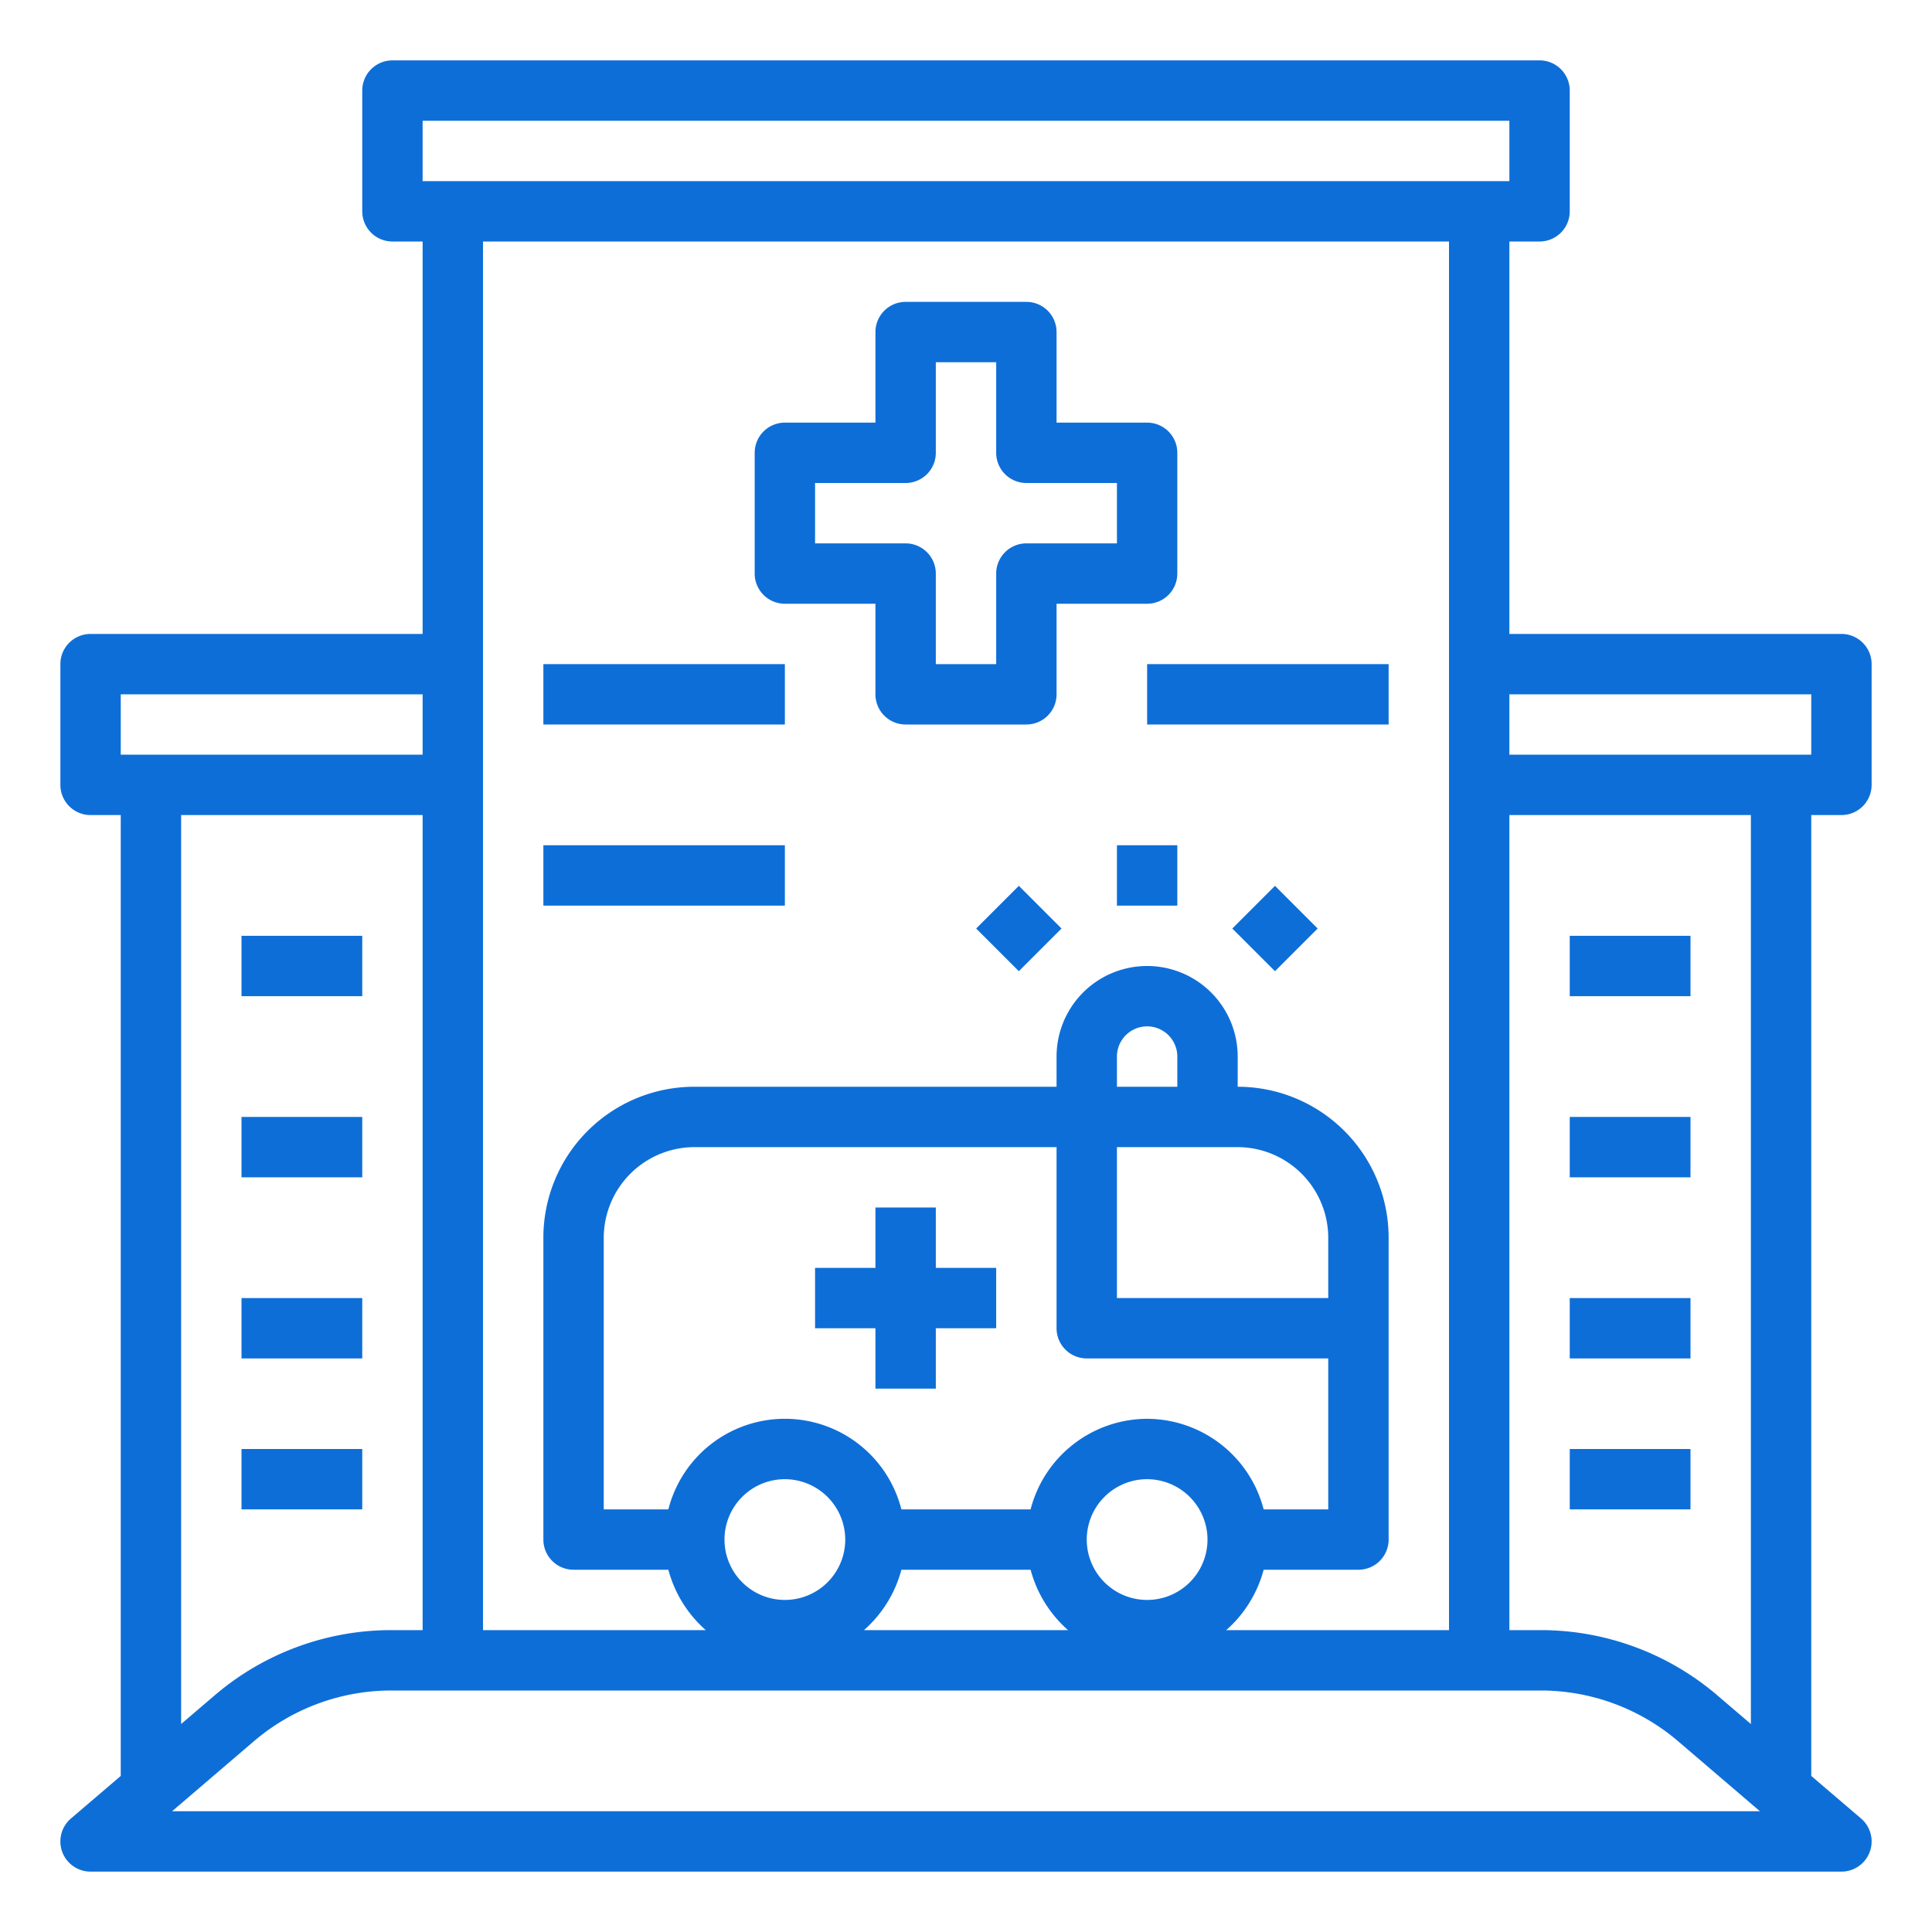
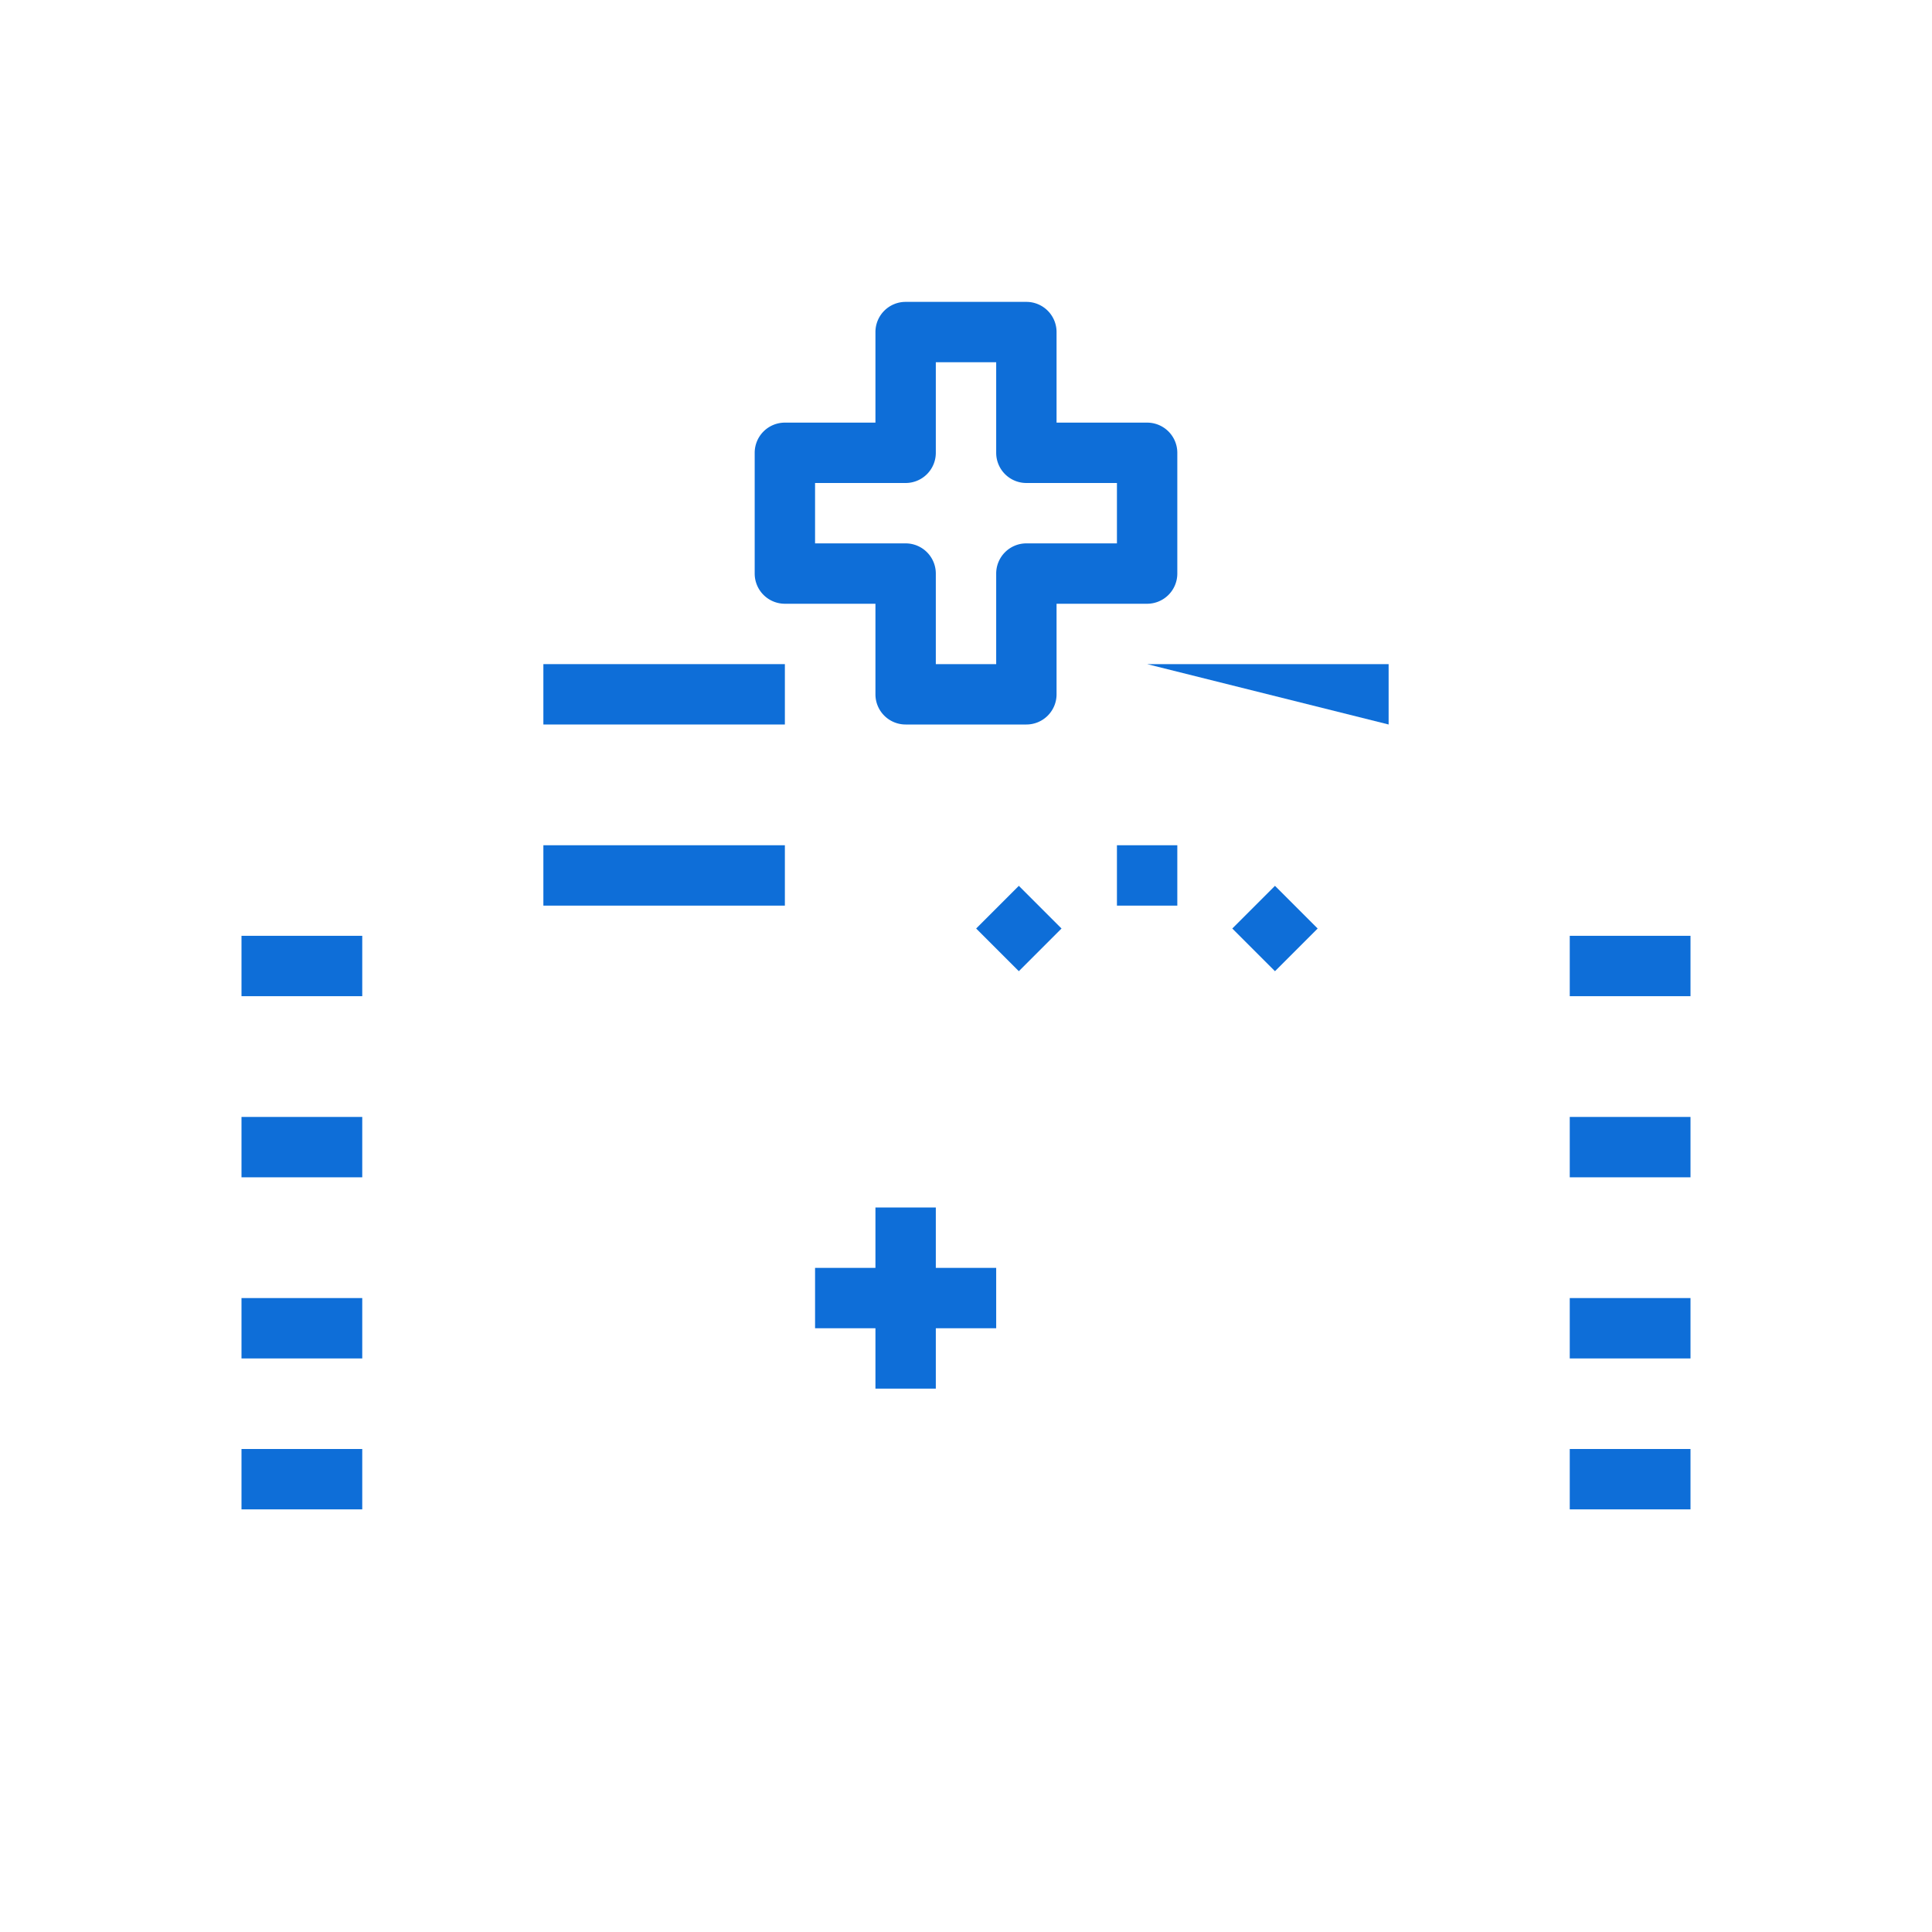
<svg xmlns="http://www.w3.org/2000/svg" height="512px" viewBox="0 0 64 64" width="512px">
  <g>
    <g id="hospital-ambulance-service-infirmary-sanatorium">
-       <path d="m61 27a1 1 0 0 0 1-1v-4a1 1 0 0 0 -1-1h-11v-13h1a1 1 0 0 0 1-1v-4a1 1 0 0 0 -1-1h-38a1 1 0 0 0 -1 1v4a1 1 0 0 0 1 1h1v13h-11a1 1 0 0 0 -1 1v4a1 1 0 0 0 1 1h1v31.83l-1.65 1.41a1 1 0 0 0 .65 1.76h58a1 1 0 0 0 .65-1.76l-1.65-1.41v-31.83zm-47-23h36v2h-36zm36 23h8v30.11l-1.1-.94a9 9 0 0 0 -5.86-2.17h-1.04zm-12 20a4 4 0 0 0 -3.86 3h-4.28a3.983 3.983 0 0 0 -7.72 0h-2.14v-9a3.009 3.009 0 0 1 3-3h12v6a1 1 0 0 0 1 1h8v5h-2.14a4 4 0 0 0 -3.86-3zm2 4a2 2 0 1 1 -2-2 2.006 2.006 0 0 1 2 2zm-4.62 3h-6.76a4.054 4.054 0 0 0 1.24-2h4.28a4.054 4.054 0 0 0 1.24 2zm-7.38-3a2 2 0 1 1 -2-2 2.006 2.006 0 0 1 2 2zm13-13a3.009 3.009 0 0 1 3 3v2h-7v-5zm-4-2v-1a1 1 0 0 1 2 0v1zm4.86 16h3.14a1 1 0 0 0 1-1v-10a5 5 0 0 0 -5-5v-1a3 3 0 0 0 -6 0v1h-12a5 5 0 0 0 -5 5v10a1 1 0 0 0 1 1h3.14a4.054 4.054 0 0 0 1.24 2h-7.38v-46h32v46h-7.38a4.054 4.054 0 0 0 1.24-2zm-37.86-29h10v2h-10zm10 4v27h-1.04a9 9 0 0 0 -5.86 2.17l-1.1.94v-30.11zm-8.3 33 2.7-2.31a7.007 7.007 0 0 1 4.56-1.69h38.08a7.007 7.007 0 0 1 4.56 1.69l2.7 2.31zm44.3-35v-2h10v2z" data-original="#000000" class="active-path" data-old_color="#000000" fill="#0E6ED8" />
      <path d="m38 14h-3v-3a1 1 0 0 0 -1-1h-4a1 1 0 0 0 -1 1v3h-3a1 1 0 0 0 -1 1v4a1 1 0 0 0 1 1h3v3a1 1 0 0 0 1 1h4a1 1 0 0 0 1-1v-3h3a1 1 0 0 0 1-1v-4a1 1 0 0 0 -1-1zm-1 4h-3a1 1 0 0 0 -1 1v3h-2v-3a1 1 0 0 0 -1-1h-3v-2h3a1 1 0 0 0 1-1v-3h2v3a1 1 0 0 0 1 1h3z" data-original="#000000" class="active-path" data-old_color="#000000" fill="#0E6ED8" />
      <path d="m37 28h2v2h-2z" data-original="#000000" class="active-path" data-old_color="#000000" fill="#0E6ED8" />
      <path d="m32.757 29.757h2v2h-2z" transform="matrix(.707 -.707 .707 .707 -11.861 32.879)" data-original="#000000" class="active-path" data-old_color="#000000" fill="#0E6ED8" />
      <path d="m41.243 29.757h2v2h-2z" transform="matrix(.707 -.707 .707 .707 -9.376 38.879)" data-original="#000000" class="active-path" data-old_color="#000000" fill="#0E6ED8" />
      <path d="m29 46h2v-2h2v-2h-2v-2h-2v2h-2v2h2z" data-original="#000000" class="active-path" data-old_color="#000000" fill="#0E6ED8" />
      <path d="m8 31h4v2h-4z" data-original="#000000" class="active-path" data-old_color="#000000" fill="#0E6ED8" />
      <path d="m8 37h4v2h-4z" data-original="#000000" class="active-path" data-old_color="#000000" fill="#0E6ED8" />
      <path d="m8 43h4v2h-4z" data-original="#000000" class="active-path" data-old_color="#000000" fill="#0E6ED8" />
      <path d="m8 48h4v2h-4z" data-original="#000000" class="active-path" data-old_color="#000000" fill="#0E6ED8" />
      <path d="m52 31h4v2h-4z" data-original="#000000" class="active-path" data-old_color="#000000" fill="#0E6ED8" />
      <path d="m52 37h4v2h-4z" data-original="#000000" class="active-path" data-old_color="#000000" fill="#0E6ED8" />
      <path d="m52 43h4v2h-4z" data-original="#000000" class="active-path" data-old_color="#000000" fill="#0E6ED8" />
      <path d="m52 48h4v2h-4z" data-original="#000000" class="active-path" data-old_color="#000000" fill="#0E6ED8" />
      <path d="m18 22h8v2h-8z" data-original="#000000" class="active-path" data-old_color="#000000" fill="#0E6ED8" />
      <path d="m18 28h8v2h-8z" data-original="#000000" class="active-path" data-old_color="#000000" fill="#0E6ED8" />
-       <path d="m38 22h8v2h-8z" data-original="#000000" class="active-path" data-old_color="#000000" fill="#0E6ED8" />
+       <path d="m38 22h8v2z" data-original="#000000" class="active-path" data-old_color="#000000" fill="#0E6ED8" />
    </g>
  </g>
</svg>